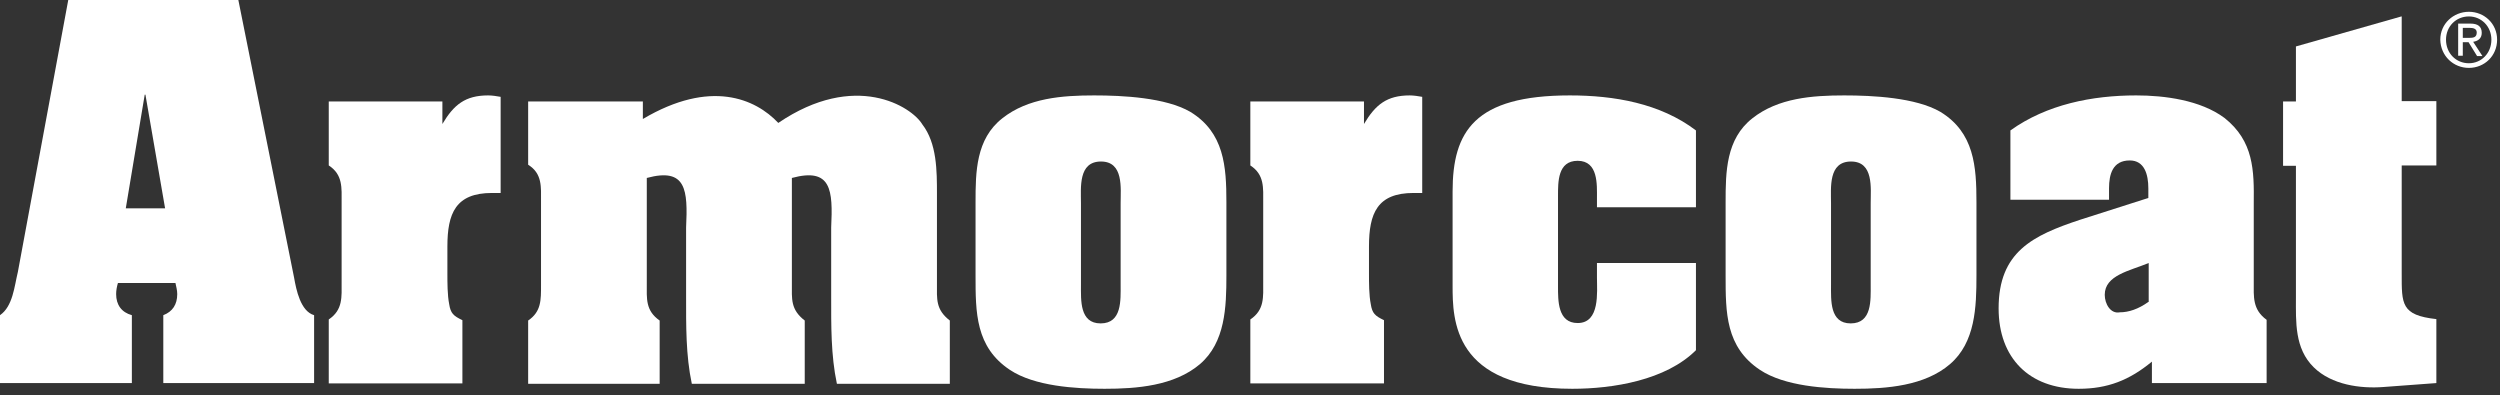
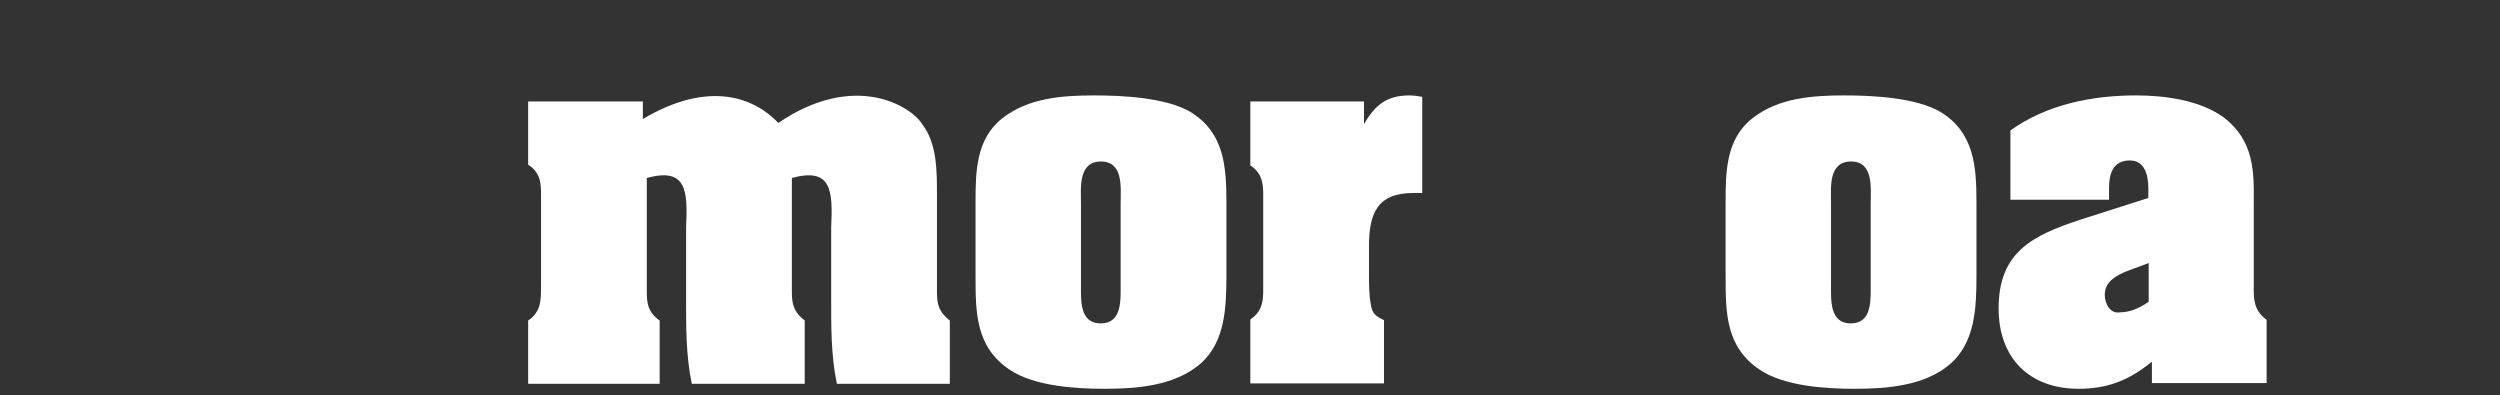
<svg xmlns="http://www.w3.org/2000/svg" width="348" height="55" viewBox="0 0 348 55" fill="none">
  <rect x="0" y="0" width="348" height="55" fill="#333333" stroke="none" />
-   <path fill-rule="evenodd" clip-rule="evenodd" d="M17.509 29L20.145 13.182H20.245L22.981 29H17.509ZM18.355 43.873C16.912 43.475 16.166 42.43 16.166 40.938C16.166 40.44 16.266 39.893 16.415 39.396H24.423C24.523 39.893 24.672 40.391 24.672 40.938C24.672 42.38 24.026 43.375 22.732 43.873V53.324H43.723V43.873C41.833 43.325 41.236 40.341 40.938 38.65L33.178 0H9.501L2.487 37.854C1.99 39.893 1.791 42.629 0 43.873V53.324H18.355V43.873Z" fill="white" />
-   <path fill-rule="evenodd" clip-rule="evenodd" d="M61.581 14.127H45.763V23.03C47.752 24.324 47.553 26.164 47.553 28.204V39.296C47.553 41.336 47.752 43.126 45.763 44.469V53.373H64.366V44.569C63.123 43.972 62.725 43.624 62.526 42.331C62.277 41.087 62.277 39.346 62.277 38.102V34.322C62.277 29.696 63.421 26.861 68.495 26.861H69.689V13.48C69.141 13.381 68.495 13.281 67.948 13.281C64.764 13.281 63.172 14.574 61.581 17.26V14.127Z" fill="white" />
  <path fill-rule="evenodd" clip-rule="evenodd" d="M89.387 14.127H73.519V22.931C75.509 24.174 75.31 26.015 75.31 28.104V39.694C75.31 41.733 75.359 43.375 73.519 44.618V53.423H91.824V44.618C89.834 43.226 90.033 41.584 90.033 39.445V24.771C95.555 23.279 95.754 26.463 95.505 31.686V41.236C95.505 45.265 95.455 49.444 96.301 53.423H112.019V44.618C110.03 43.077 110.229 41.634 110.229 39.445V24.771C115.75 23.279 115.949 26.463 115.7 31.686V41.236C115.7 45.265 115.651 49.444 116.496 53.423H132.215V44.618C130.225 43.077 130.424 41.634 130.424 39.445V27.01C130.424 23.777 130.424 19.947 128.384 17.31C126.892 14.823 119.033 9.849 108.338 17.111C105.155 13.729 98.887 10.993 89.486 16.564V14.127H89.387Z" fill="white" />
  <path fill-rule="evenodd" clip-rule="evenodd" d="M170.715 28.154C170.715 23.18 170.417 18.454 165.691 15.569C162.259 13.579 156.29 13.281 152.311 13.281C147.884 13.281 143.108 13.629 139.527 16.465C135.846 19.35 135.796 23.926 135.796 28.154V38.351C135.796 43.524 135.796 48.3 140.571 51.483C144.004 53.771 149.724 54.119 153.753 54.119C158.23 54.119 163.453 53.721 167.034 50.687C170.566 47.653 170.715 42.728 170.715 38.351V28.154ZM150.47 28.303C150.47 26.114 150.072 22.483 153.256 22.483C156.439 22.483 155.992 26.214 155.992 28.303V39.644C155.992 41.783 156.19 45.017 153.206 45.017C150.271 45.017 150.47 41.783 150.47 39.644V28.303Z" fill="white" />
  <path fill-rule="evenodd" clip-rule="evenodd" d="M189.866 14.127H174.047V23.03C176.037 24.324 175.838 26.164 175.838 28.204V39.296C175.838 41.336 176.037 43.126 174.047 44.469V53.373H192.651V44.569C191.408 43.972 191.01 43.624 190.811 42.331C190.562 41.087 190.562 39.346 190.562 38.102V34.322C190.562 29.696 191.706 26.861 196.78 26.861H197.973V13.48C197.426 13.381 196.78 13.281 196.233 13.281C193.049 13.281 191.457 14.574 189.866 17.26V14.127Z" fill="white" />
-   <path fill-rule="evenodd" clip-rule="evenodd" d="M222.297 28.85H236.076V18.156C231.101 14.375 224.685 13.281 218.517 13.281C205.235 13.281 202.201 18.305 202.201 26.662V39.744C202.201 44.469 202.251 54.119 218.865 54.119C224.535 54.119 231.897 52.925 236.076 48.747V36.61H222.297V38.65C222.297 40.639 222.745 44.967 219.611 44.967C216.825 44.967 216.875 41.833 216.875 39.843V27.308C216.875 25.319 216.825 22.384 219.611 22.384C222.496 22.384 222.297 25.717 222.297 27.557V28.85Z" fill="white" />
  <path fill-rule="evenodd" clip-rule="evenodd" d="M275.123 28.154C275.123 23.18 274.825 18.454 270.099 15.569C266.667 13.579 260.698 13.281 256.719 13.281C252.292 13.281 247.517 13.629 243.935 16.465C240.254 19.35 240.205 23.926 240.205 28.154V38.351C240.205 43.524 240.205 48.3 244.98 51.483C248.412 53.771 254.132 54.119 258.161 54.119C262.638 54.119 267.911 53.721 271.443 50.687C274.974 47.653 275.123 42.728 275.123 38.351V28.154ZM254.878 28.303C254.878 26.114 254.48 22.483 257.664 22.483C260.847 22.483 260.4 26.214 260.4 28.303V39.644C260.4 41.783 260.599 45.017 257.614 45.017C254.68 45.017 254.878 41.783 254.878 39.644V28.303Z" fill="white" />
  <path fill-rule="evenodd" clip-rule="evenodd" d="M299.049 42.032C297.656 43.027 296.313 43.474 295.07 43.474C293.776 43.723 292.98 42.281 292.98 41.037C292.98 38.301 296.462 37.704 299.099 36.61V42.032H299.049ZM299.596 53.323H315.514V44.519C313.524 43.077 313.723 41.286 313.723 39.246V28.303C313.773 23.727 313.723 19.648 309.644 16.415C306.311 13.928 301.287 13.281 297.358 13.281C291.239 13.281 284.922 14.525 279.849 18.156V27.806H293.577V26.214C293.577 24.274 294.075 22.334 296.462 22.334C298.502 22.334 299.049 24.274 299.049 26.214V27.557L289.548 30.591C282.933 32.78 278.207 35.068 278.207 42.927C278.207 49.842 282.485 54.119 289.349 54.119C293.378 54.119 296.413 52.925 299.546 50.339V53.323H299.596Z" fill="white" />
-   <path fill-rule="evenodd" clip-rule="evenodd" d="M334.267 2.288L319.593 6.466V14.127H317.803V23.08H319.593V41.385C319.593 44.818 319.394 48.498 322.08 51.135C324.568 53.572 328.547 54.119 331.78 53.871L339.142 53.324V44.42C334.218 43.873 334.317 42.331 334.317 38.053V23.031H339.142V14.077H334.317V2.288H334.267Z" fill="white" />
-   <path fill-rule="evenodd" clip-rule="evenodd" d="M343.668 9.451C345.807 9.451 347.597 7.809 347.597 5.521C347.597 3.283 345.807 1.641 343.668 1.641C341.529 1.641 339.688 3.283 339.688 5.521C339.738 7.809 341.529 9.451 343.668 9.451ZM340.484 5.521C340.484 3.681 341.877 2.288 343.668 2.288C345.409 2.288 346.802 3.681 346.802 5.521C346.802 7.412 345.409 8.804 343.668 8.804C341.877 8.804 340.484 7.412 340.484 5.521ZM342.822 5.87H343.618L344.812 7.809H345.558L344.265 5.82C344.911 5.72 345.459 5.372 345.459 4.576C345.459 3.681 344.911 3.283 343.867 3.283H342.176V7.76H342.822V5.87ZM342.822 5.273V3.88H343.767C344.265 3.88 344.762 3.979 344.762 4.526C344.762 5.223 344.265 5.273 343.668 5.273H342.822Z" fill="white" />
</svg>